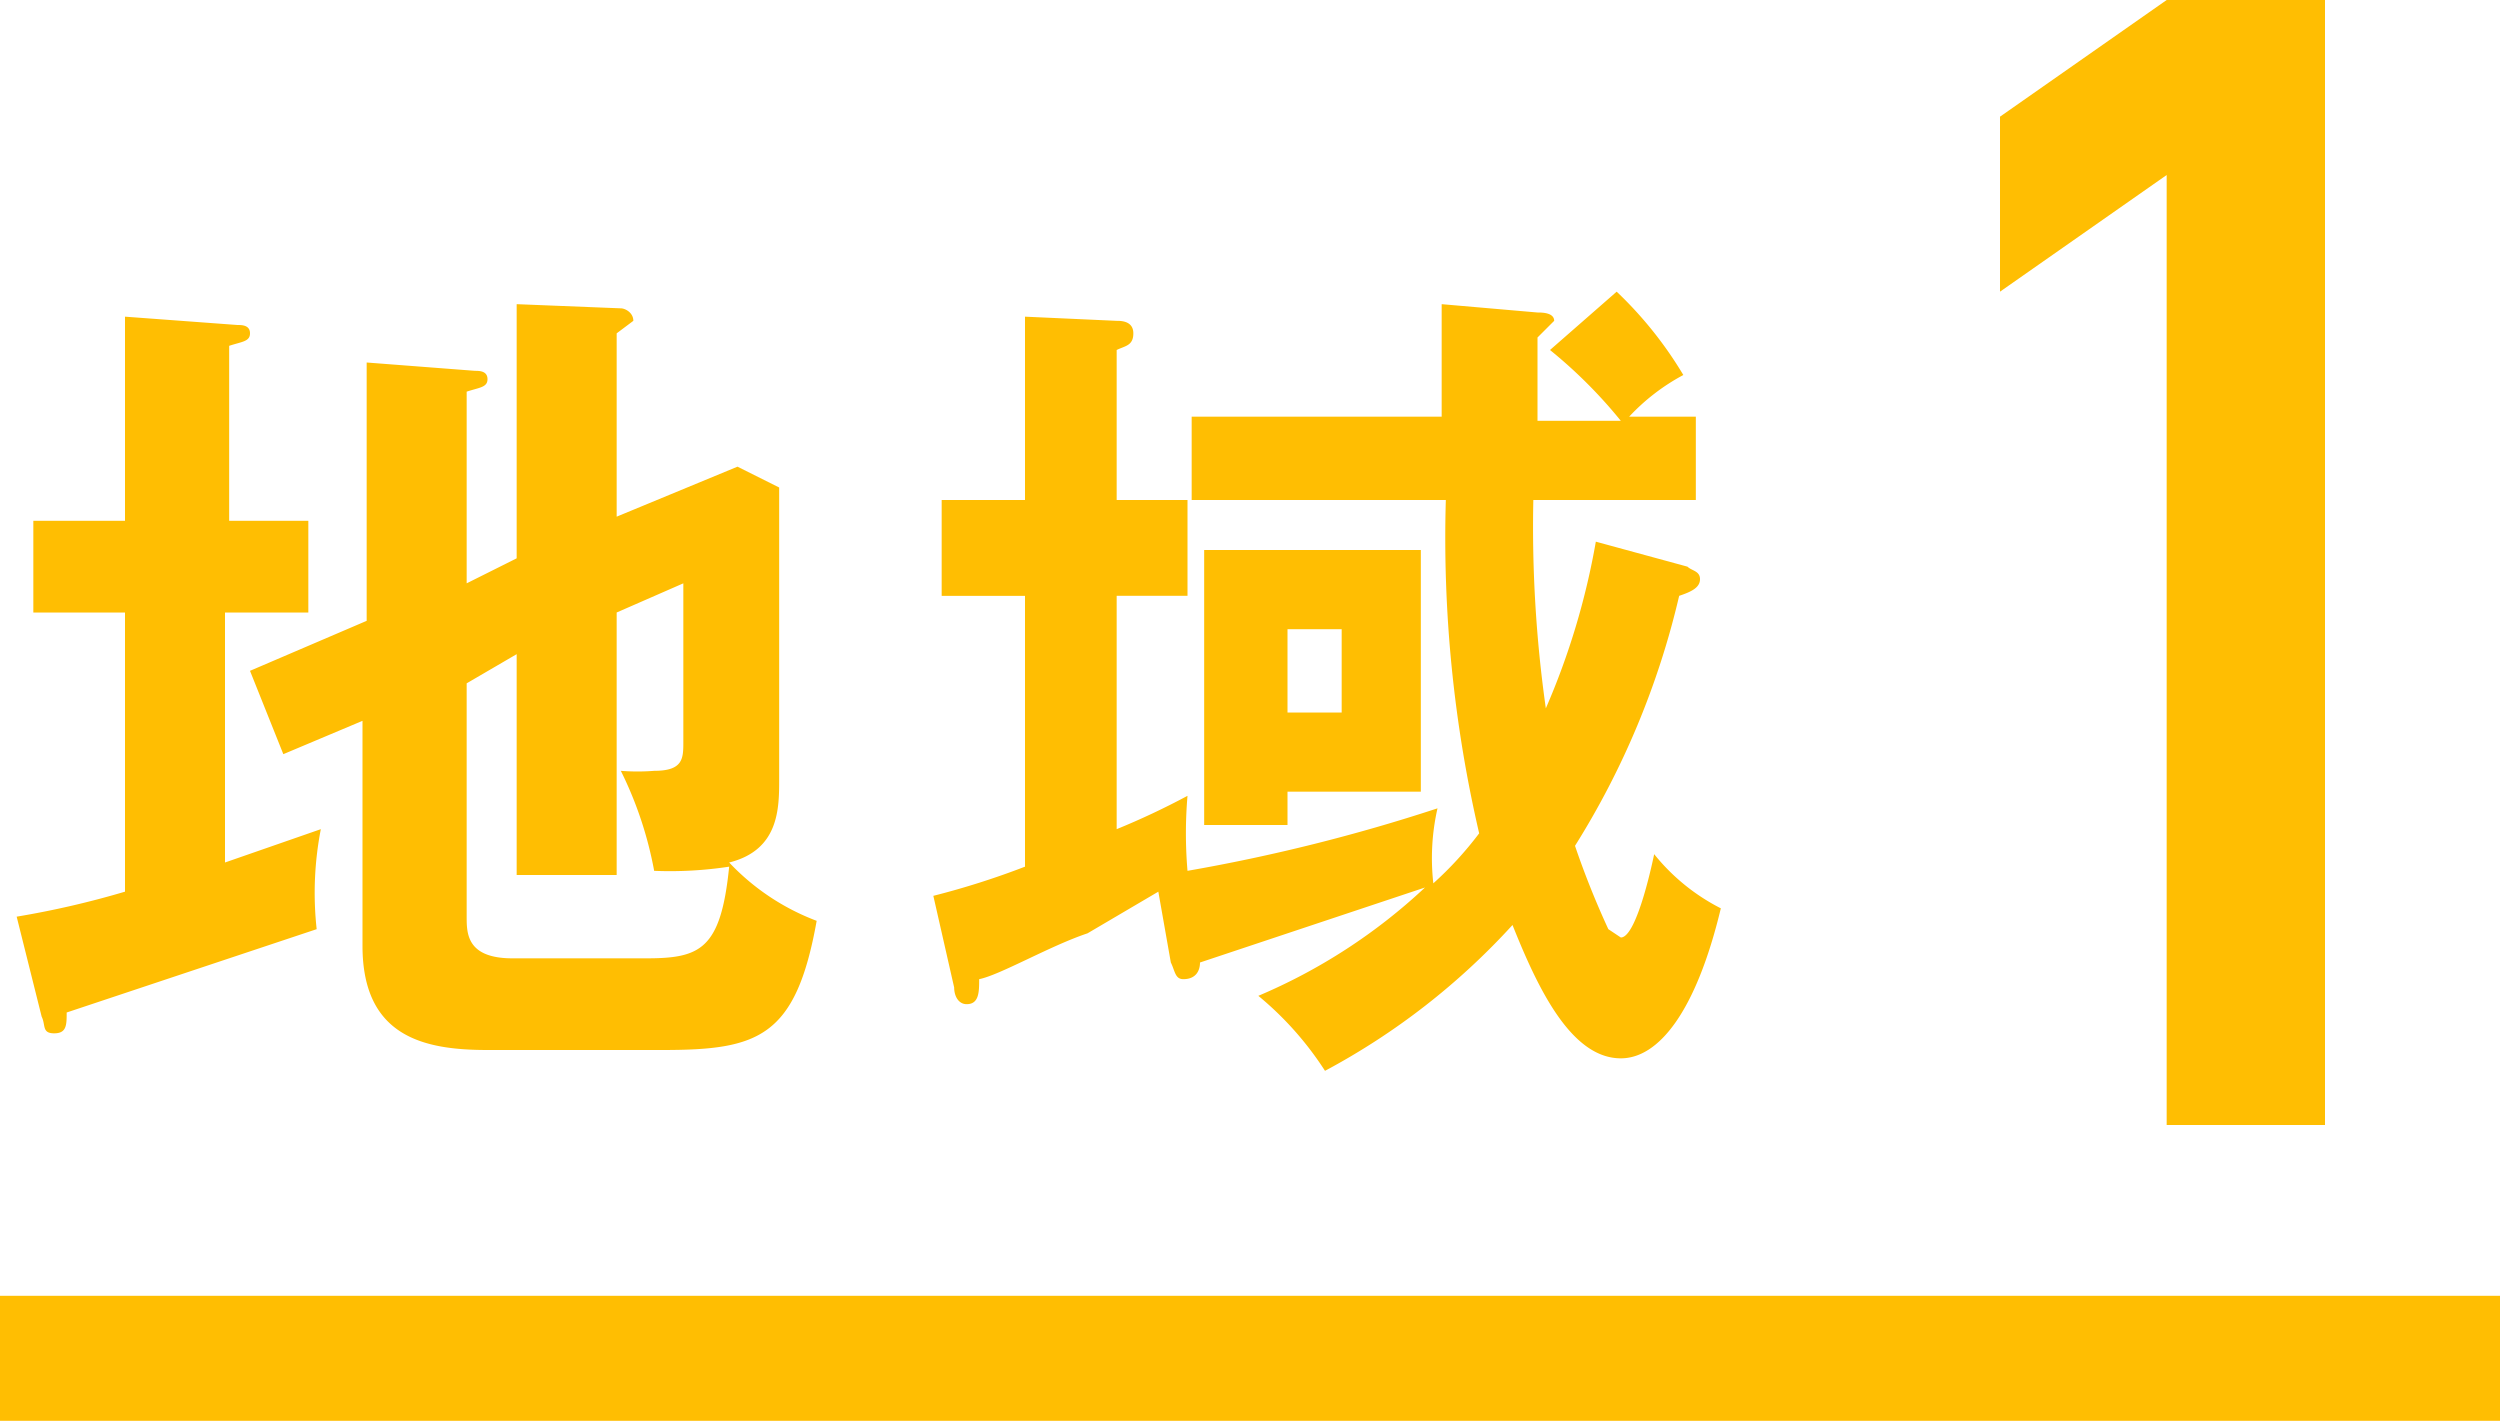
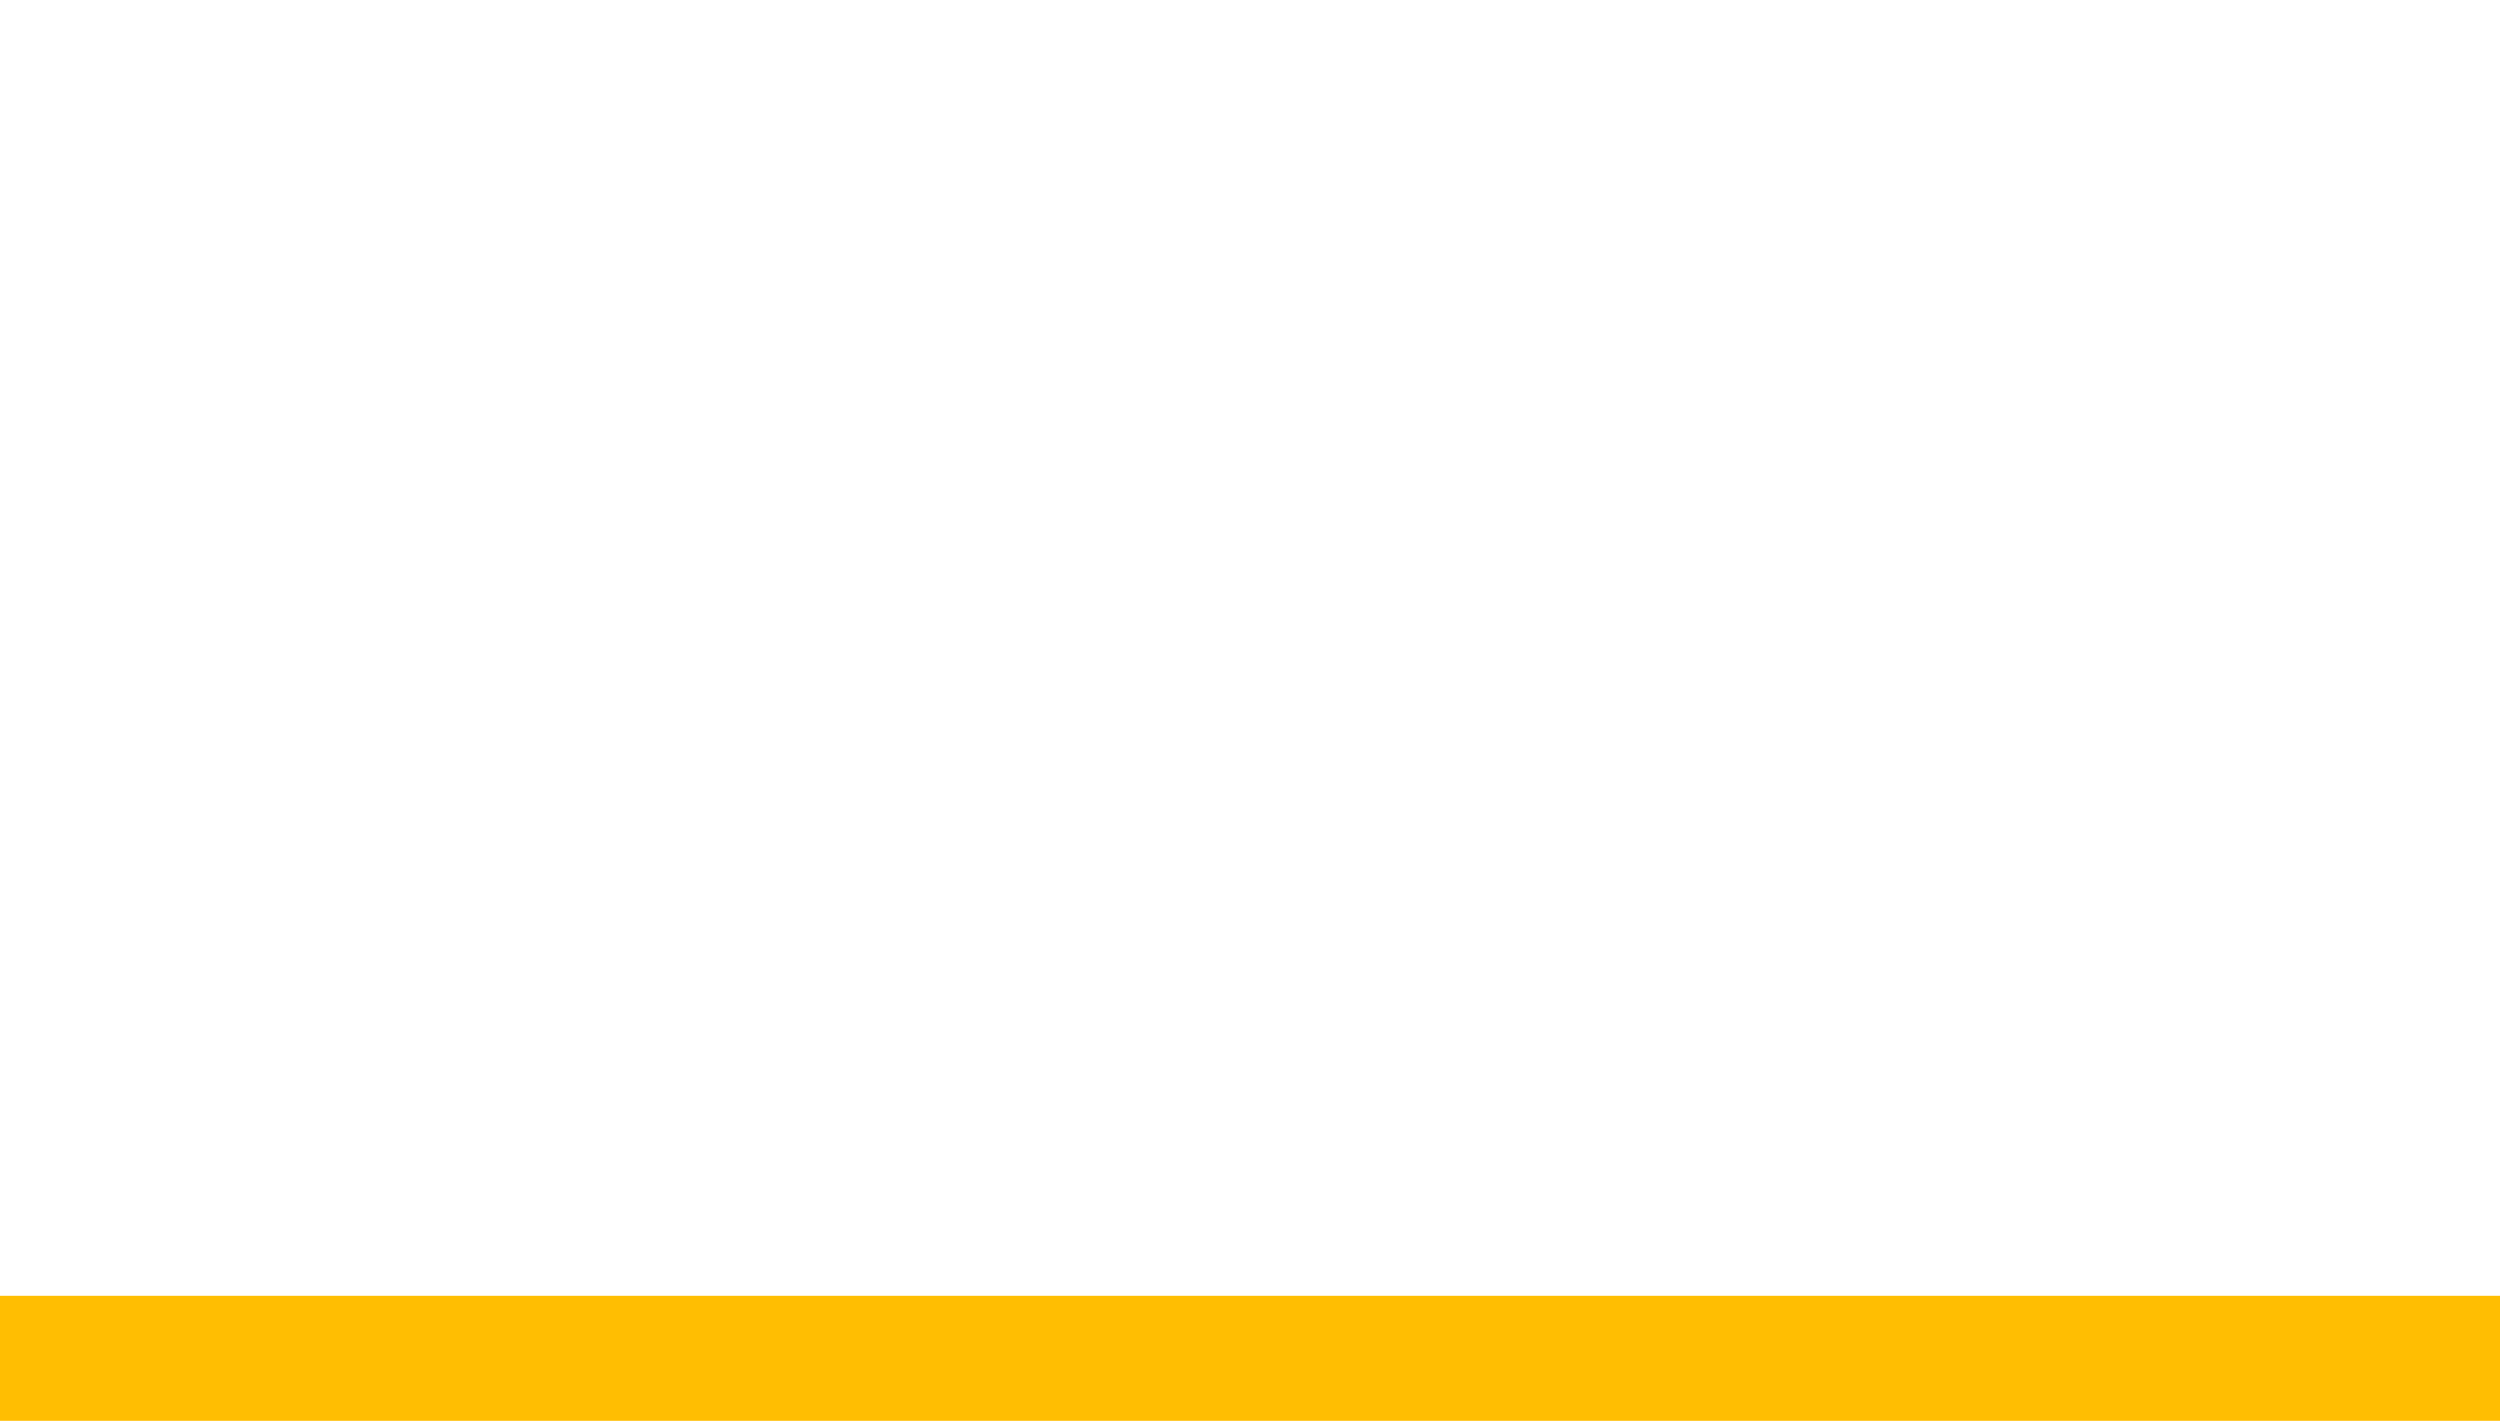
<svg xmlns="http://www.w3.org/2000/svg" viewBox="0 0 60 34.1">
  <defs>
    <style>
      .cls-1{fill:#ffbe02}
    </style>
  </defs>
  <g id="parts">
    <g id="button_manifesto_menu">
-       <path d="M7.4 12.5v2.2h-2v6l2.3-.8a8 8 0 0 0-.1 2.4l-6 2c0 .3 0 .5-.3.5s-.2-.2-.3-.4L.4 22a21.6 21.6 0 0 0 2.6-.6v-6.7H.8v-2.2H3V7.6l2.7.2c.1 0 .3 0 .3.2s-.2.2-.5.3v4.2zm5 .9V7.3l2.5.1c.1 0 .3.1.3.3l-.4.3v4.4l2.9-1.2 1 .5v7c0 .7 0 1.7-1.2 2a5.6 5.6 0 0 0 2.1 1.4c-.5 2.8-1.4 3.1-3.7 3.1h-4.2c-1.5 0-3-.3-3-2.5v-5.4l-1.9.8-.8-2 2.8-1.2V8.7l2.6.2c.1 0 .3 0 .3.2s-.2.2-.5.3V14zm-1.2 3V22c0 .4 0 1 1.1 1h3.2c1.3 0 1.8-.2 2-2.2a9.4 9.4 0 0 1-1.8.1 9.1 9.1 0 0 0-.8-2.4 5.1 5.1 0 0 0 .8 0c.7 0 .7-.3.7-.7V14l-1.6.7v6.3h-2.4v-5.3zM28.6 12v-2h6V7.3l2.3.2c.1 0 .4 0 .4.2l-.4.4v2h2a11.5 11.5 0 0 0-1.7-1.7L38.8 7a9.4 9.4 0 0 1 1.6 2 5 5 0 0 0-1.3 1h1.6V12h-3.9a31 31 0 0 0 .3 5 17.6 17.6 0 0 0 1.2-4l2.2.6c.1.1.3.1.3.3 0 .2-.2.3-.5.4a19.7 19.7 0 0 1-2.5 6 20.5 20.5 0 0 0 .8 2l.3.2c.4 0 .8-2 .8-2a4.9 4.9 0 0 0 1.6 1.3c-.6 2.5-1.5 3.6-2.4 3.6-1.2 0-2-1.7-2.6-3.2a16.8 16.8 0 0 1-4.5 3.5 7.8 7.8 0 0 0-1.6-1.8 13.6 13.6 0 0 0 4-2.6l-5.4 1.8c0 .2-.1.4-.4.4-.2 0-.2-.2-.3-.4l-.3-1.7-1.7 1c-.9.3-2.1 1-2.6 1.1 0 .3 0 .6-.3.6-.2 0-.3-.2-.3-.4l-.5-2.2a19.2 19.2 0 0 0 2.2-.7v-6.5h-2V12h2V7.6l2.2.1c.1 0 .4 0 .4.3s-.2.3-.4.4V12h1.7v2.3h-1.7v5.6a18.1 18.1 0 0 0 1.7-.8 10.6 10.6 0 0 0 0 1.8 42.7 42.7 0 0 0 6-1.5 5.4 5.4 0 0 0-.1 1.8 8.5 8.5 0 0 0 1.1-1.2 31.3 31.3 0 0 1-.8-8zm5.5 1.2V19h-3.2v.8h-2v-6.6zm-3.2 1.9v2h1.3v-2zM52 27V4.2L48 7V2.8L52 0h3.8v27z" class="cls-1" />
      <path fill="none" stroke="#ffbe02" stroke-miterlimit="10" stroke-width="3" d="M0 32.6h60" />
    </g>
  </g>
</svg>